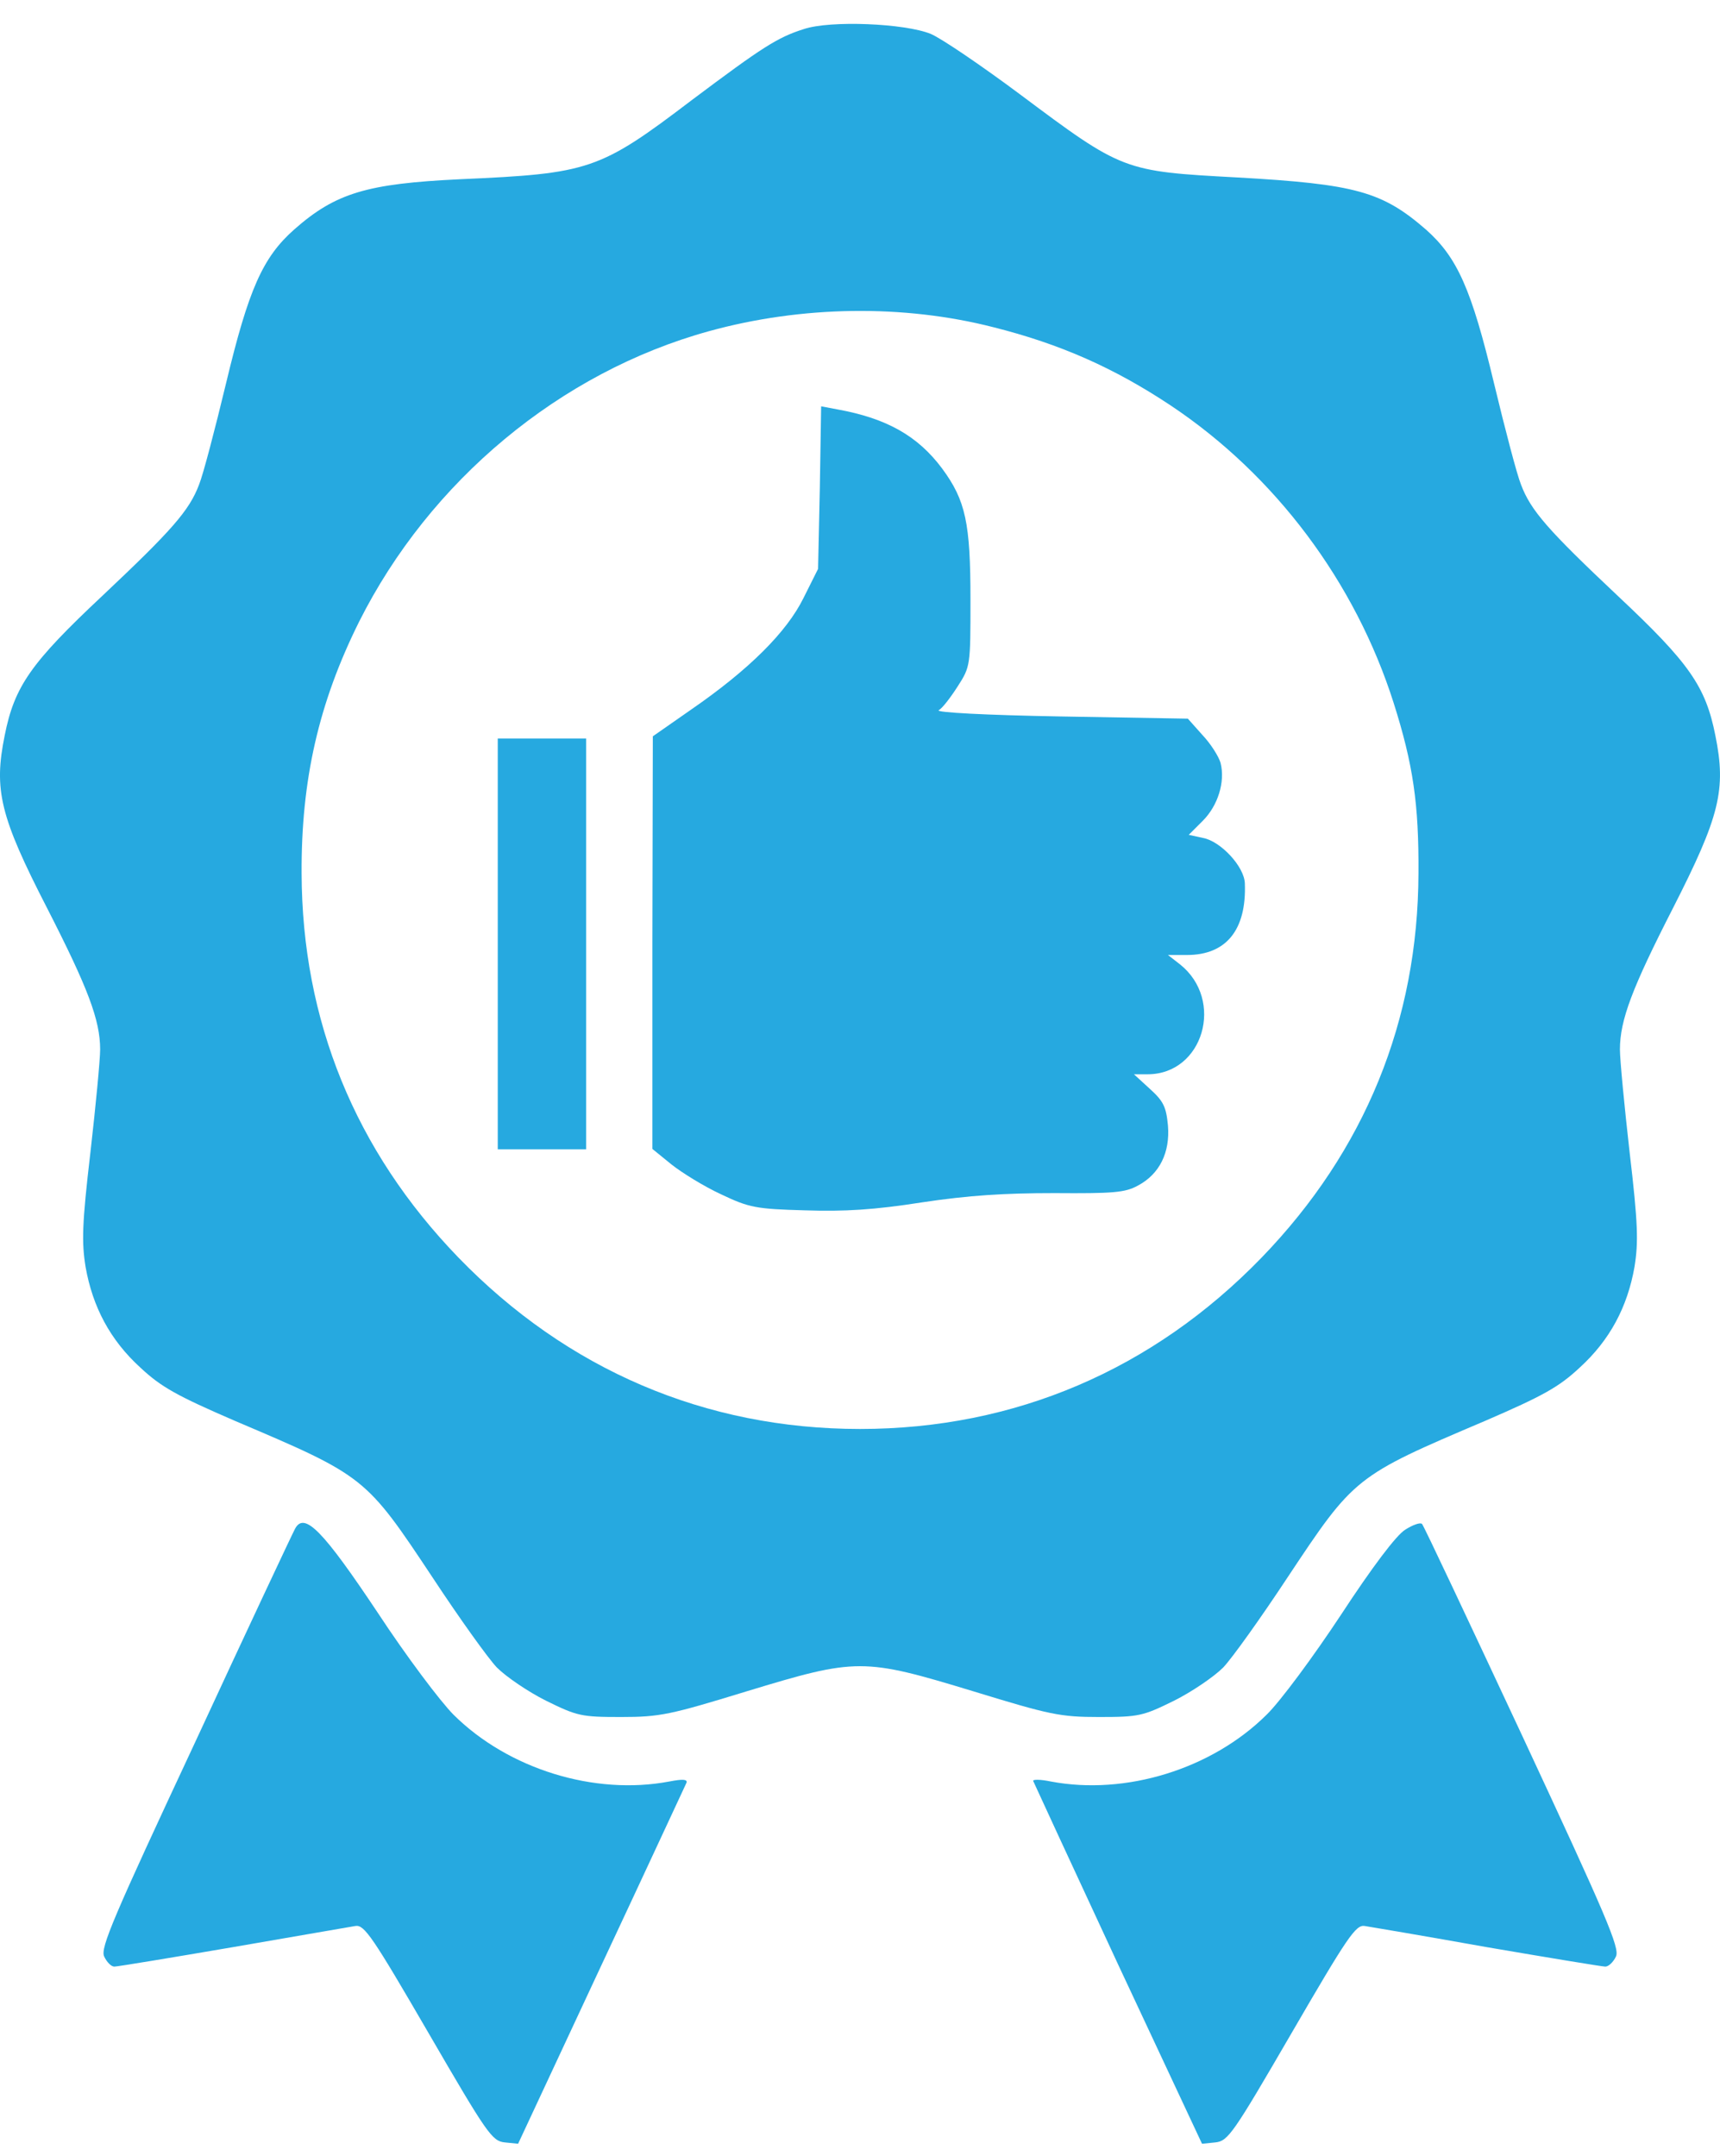
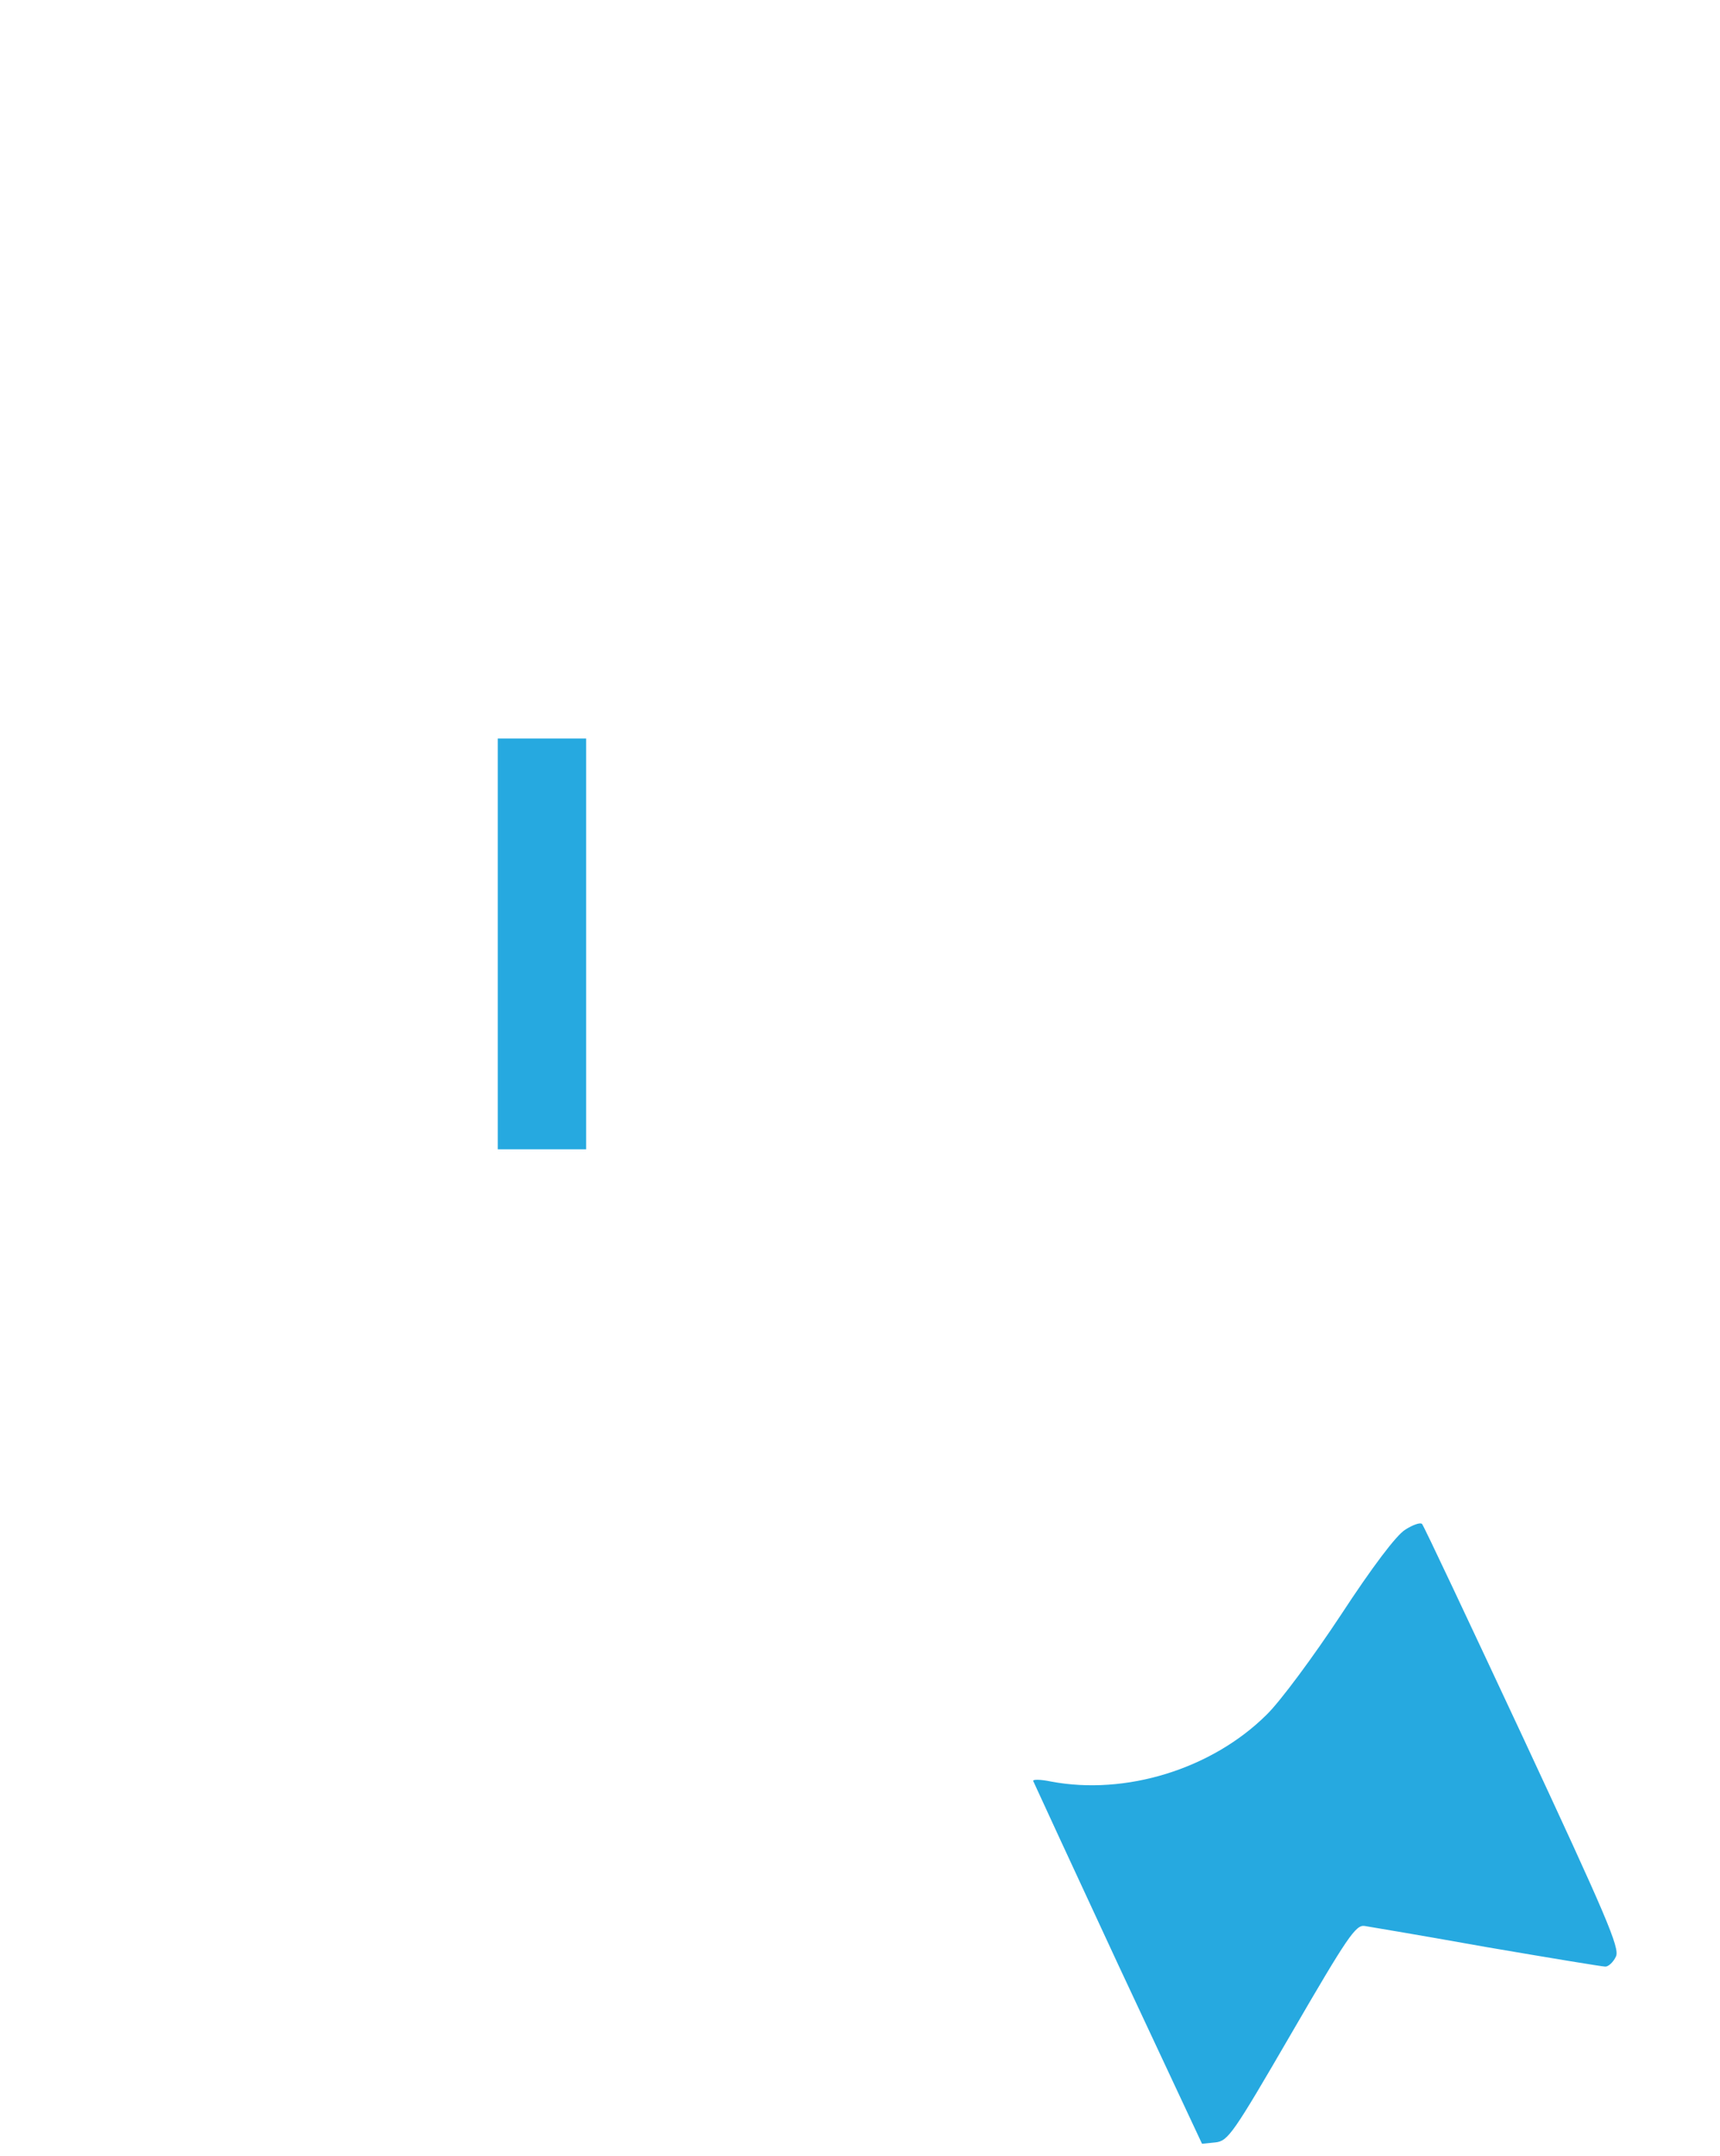
<svg xmlns="http://www.w3.org/2000/svg" width="71" height="89" viewBox="0 0 71 89" fill="none">
-   <path d="M33.185 1.199C32.091 1.545 31.471 1.946 28.553 4.135C24.741 7.035 24.322 7.162 18.997 7.399C15.149 7.582 13.854 7.965 12.14 9.478C10.845 10.627 10.261 11.94 9.331 15.825C8.875 17.722 8.383 19.6 8.219 20.001C7.817 21.077 7.088 21.898 4.225 24.597C1.27 27.369 0.596 28.336 0.194 30.36C-0.262 32.603 -0.006 33.697 1.945 37.491C3.623 40.773 4.134 42.105 4.134 43.327C4.134 43.746 3.951 45.661 3.732 47.576C3.386 50.53 3.368 51.278 3.532 52.299C3.824 53.959 4.553 55.327 5.793 56.457C6.65 57.26 7.307 57.624 9.714 58.664C15.076 60.944 15.094 60.962 17.866 65.138C18.96 66.798 20.146 68.457 20.511 68.84C20.893 69.223 21.805 69.843 22.535 70.208C23.83 70.846 23.994 70.883 25.635 70.883C27.24 70.883 27.66 70.792 30.814 69.825C35.374 68.439 35.629 68.439 40.188 69.825C43.343 70.792 43.763 70.883 45.368 70.883C47.009 70.883 47.173 70.846 48.468 70.208C49.197 69.843 50.109 69.223 50.492 68.84C50.857 68.457 52.042 66.798 53.137 65.138C55.909 60.962 55.927 60.944 61.289 58.664C63.696 57.624 64.353 57.26 65.21 56.457C66.45 55.327 67.179 53.959 67.471 52.299C67.635 51.278 67.617 50.53 67.27 47.576C67.052 45.661 66.869 43.746 66.869 43.327C66.869 42.105 67.38 40.773 69.058 37.491C70.991 33.697 71.264 32.603 70.808 30.36C70.407 28.336 69.733 27.369 66.778 24.597C63.915 21.898 63.185 21.077 62.784 20.001C62.62 19.6 62.128 17.722 61.672 15.825C60.742 11.94 60.158 10.627 58.863 9.478C57.058 7.91 55.964 7.6 51.076 7.326C46.371 7.071 46.352 7.071 42.085 3.88C40.517 2.712 38.857 1.582 38.419 1.399C37.343 0.962 34.28 0.834 33.185 1.199ZM41.009 13.509C43.763 14.202 45.988 15.187 48.322 16.737C52.644 19.618 55.945 24.032 57.532 29.029C58.334 31.564 58.571 33.187 58.553 36.05C58.535 42.123 56.346 47.503 52.079 51.916C47.593 56.548 41.884 58.992 35.501 58.992C29.118 58.992 23.41 56.548 18.924 51.916C14.656 47.503 12.468 42.123 12.45 36.05C12.431 32.184 13.161 29.01 14.82 25.673C17.738 19.855 23.118 15.369 29.264 13.673C33.094 12.615 37.307 12.56 41.009 13.509Z" fill="#26A9E0" />
-   <path d="M33.842 20.13L33.769 23.485L33.167 24.689C32.474 26.093 30.924 27.643 28.516 29.303L26.948 30.397L26.93 38.914V47.431L27.714 48.069C28.152 48.416 29.063 48.981 29.775 49.309C30.924 49.856 31.215 49.911 33.221 49.966C34.863 50.02 36.085 49.947 38.054 49.638C39.987 49.346 41.465 49.255 43.526 49.255C45.951 49.273 46.443 49.236 46.972 48.944C47.866 48.47 48.304 47.577 48.212 46.464C48.139 45.698 48.03 45.461 47.465 44.951L46.808 44.349H47.373C49.671 44.349 50.565 41.285 48.705 39.808L48.212 39.425H48.997C50.62 39.425 51.459 38.385 51.386 36.47C51.367 35.777 50.383 34.72 49.653 34.592L49.07 34.464L49.653 33.881C50.273 33.261 50.583 32.276 50.383 31.492C50.31 31.236 49.981 30.707 49.635 30.343L49.033 29.668L43.763 29.577C40.681 29.522 38.62 29.413 38.747 29.321C38.893 29.248 39.24 28.793 39.532 28.337C40.06 27.516 40.06 27.479 40.06 24.744C40.06 21.589 39.86 20.659 38.893 19.346C37.89 17.996 36.595 17.267 34.571 16.902L33.896 16.774L33.842 20.13Z" fill="#26A9E0" />
  <path d="M20.547 38.967V47.447H22.371H24.194V38.967V30.487H22.371H20.547V38.967Z" fill="#26A9E0" />
-   <path d="M12.178 63.114C12.068 63.315 10.208 67.272 8.056 71.922C4.682 79.144 4.135 80.421 4.299 80.767C4.409 81.004 4.591 81.187 4.719 81.187C4.846 81.187 7.053 80.822 9.606 80.385C12.159 79.947 14.439 79.546 14.676 79.509C15.041 79.454 15.387 79.965 17.685 83.922C20.111 88.099 20.311 88.391 20.84 88.445L21.387 88.5L24.816 81.15C26.713 77.102 28.281 73.71 28.336 73.6C28.39 73.454 28.19 73.436 27.625 73.546C24.542 74.129 20.986 73.035 18.725 70.792C18.178 70.245 16.755 68.348 15.606 66.597C13.345 63.205 12.561 62.384 12.178 63.114Z" fill="#26A9E0" />
  <path d="M58.007 63.15C57.642 63.369 56.639 64.701 55.362 66.652C54.232 68.366 52.846 70.245 52.28 70.792C50.019 73.035 46.463 74.129 43.381 73.546C42.943 73.454 42.615 73.454 42.651 73.527C42.688 73.618 44.256 77.011 46.153 81.096L49.618 88.5L50.165 88.445C50.694 88.391 50.894 88.099 53.32 83.922C55.618 79.965 55.964 79.454 56.329 79.509C56.566 79.546 58.828 79.929 61.381 80.385C63.934 80.822 66.141 81.187 66.268 81.187C66.396 81.187 66.597 81.004 66.706 80.767C66.87 80.421 66.305 79.108 62.858 71.704C60.633 66.944 58.773 62.986 58.7 62.913C58.627 62.84 58.317 62.95 58.007 63.15Z" fill="#26A9E0" />
</svg>